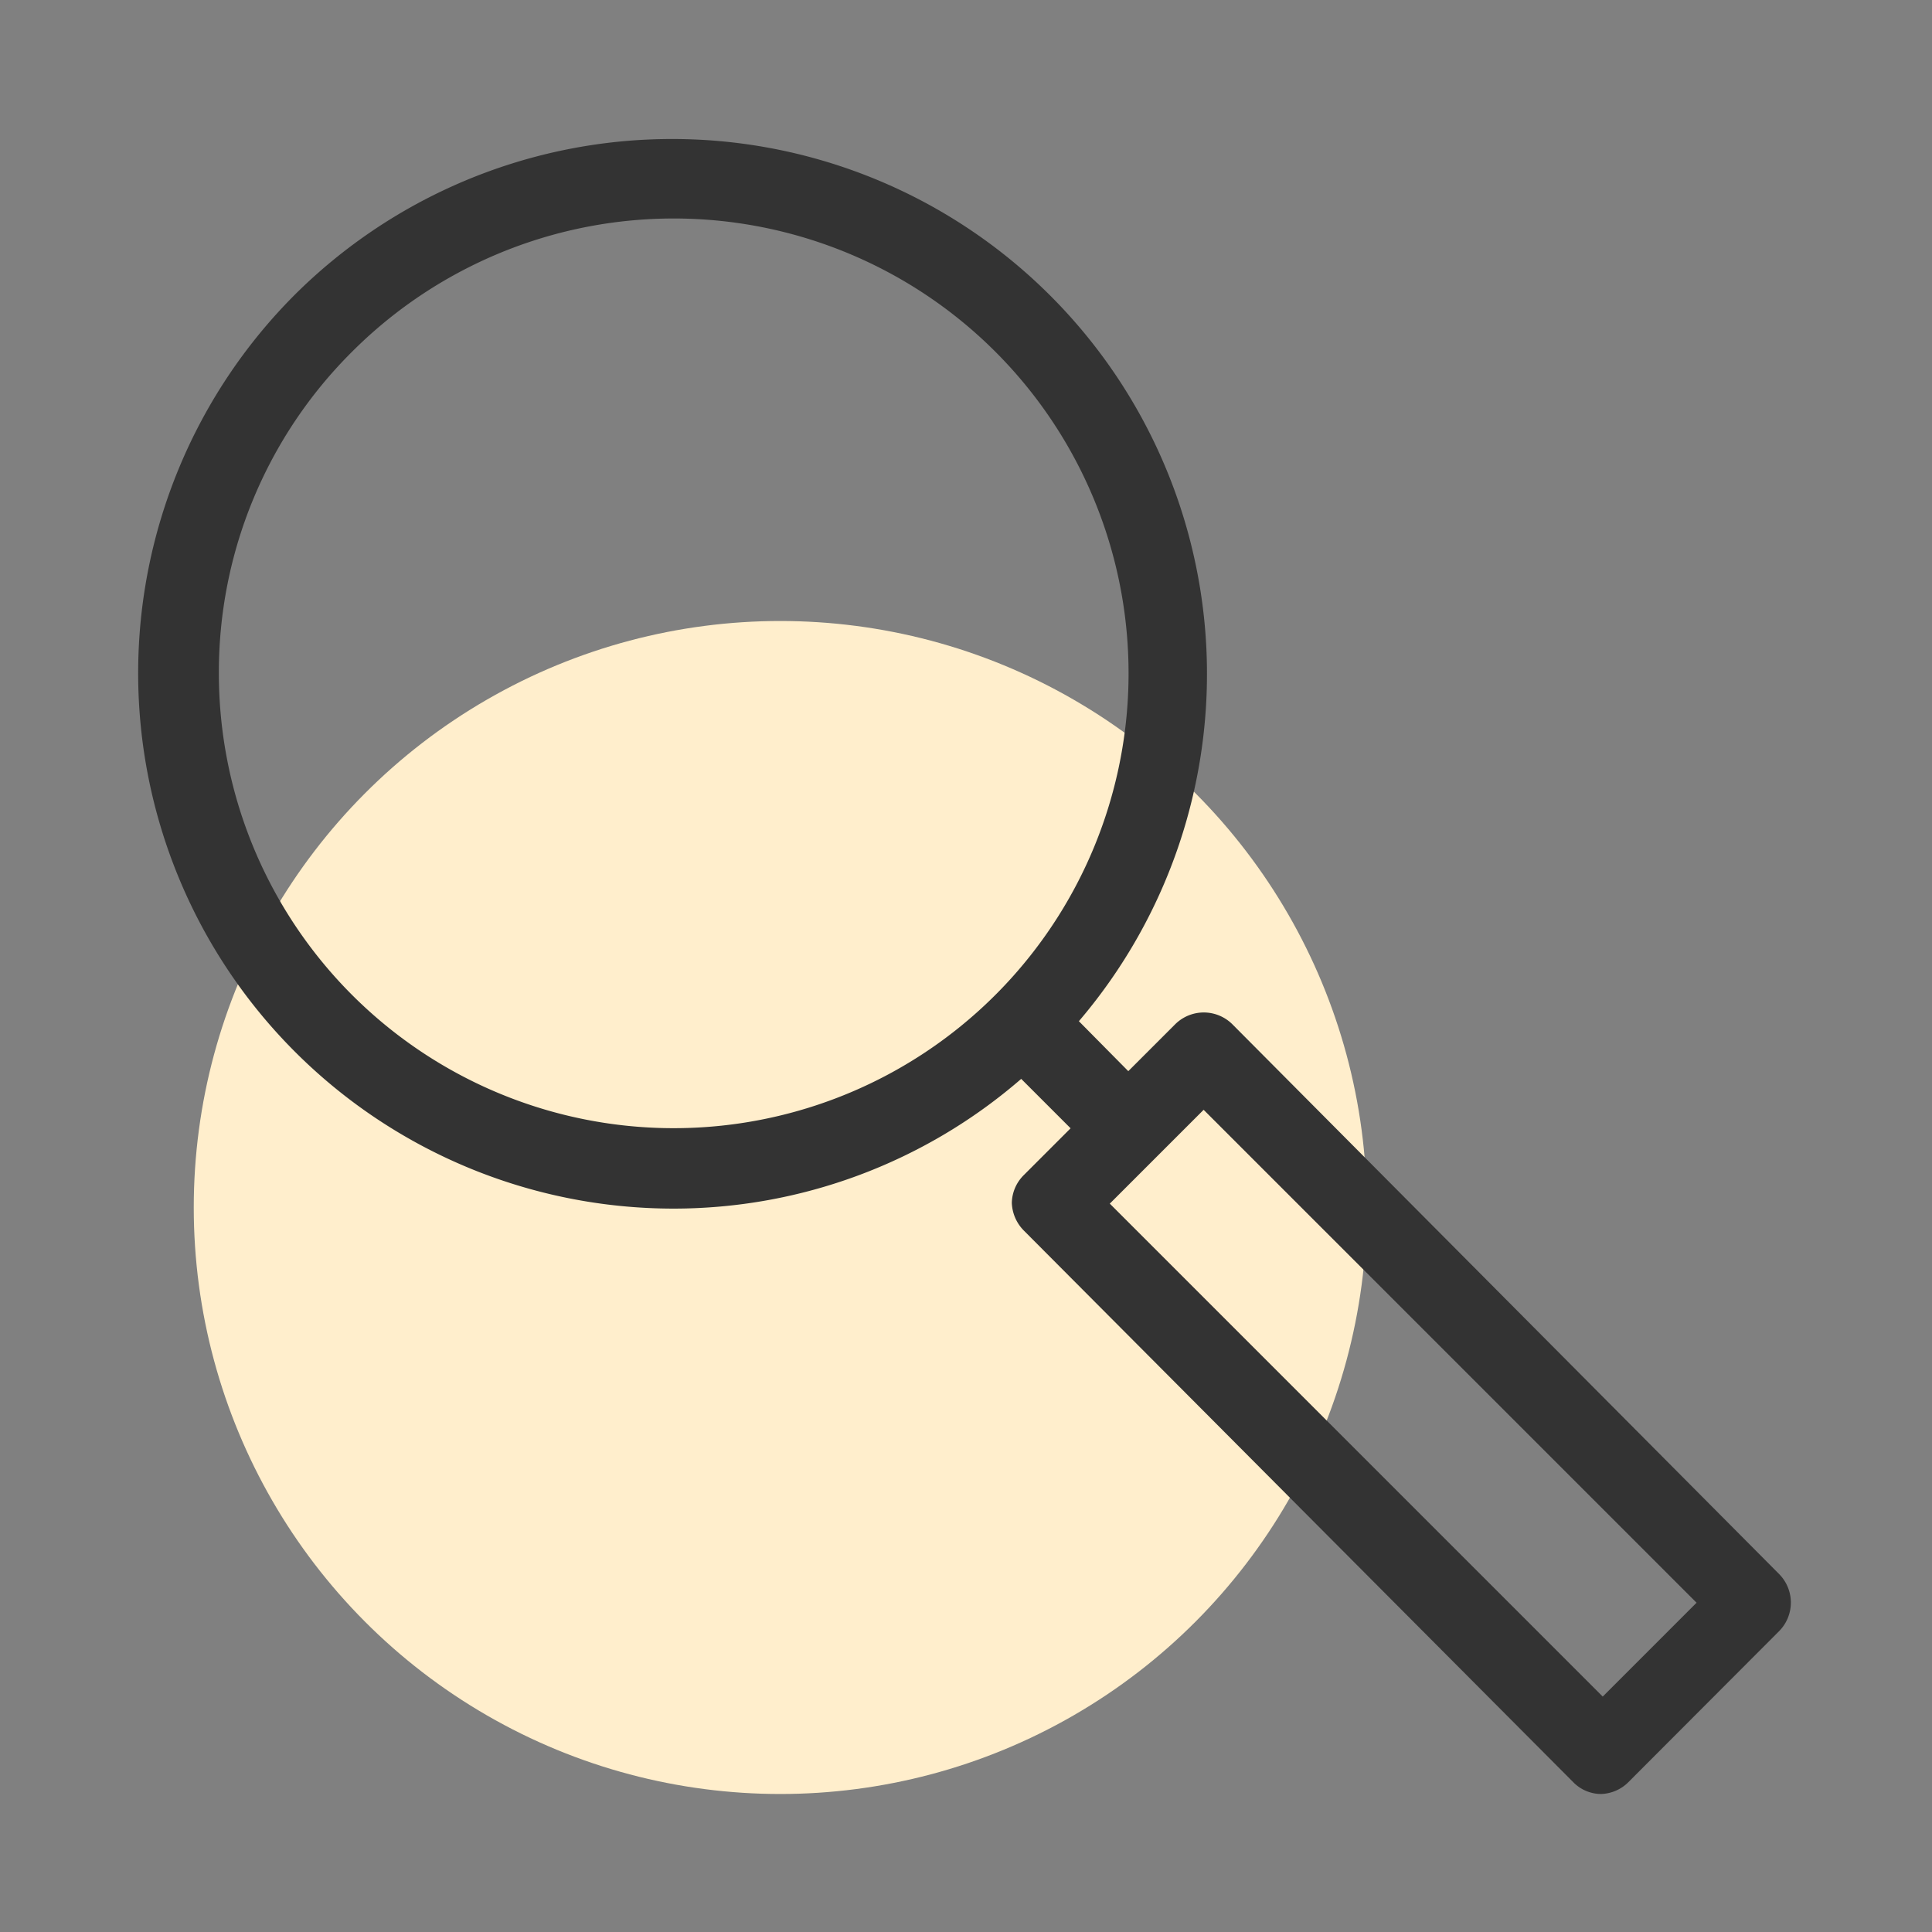
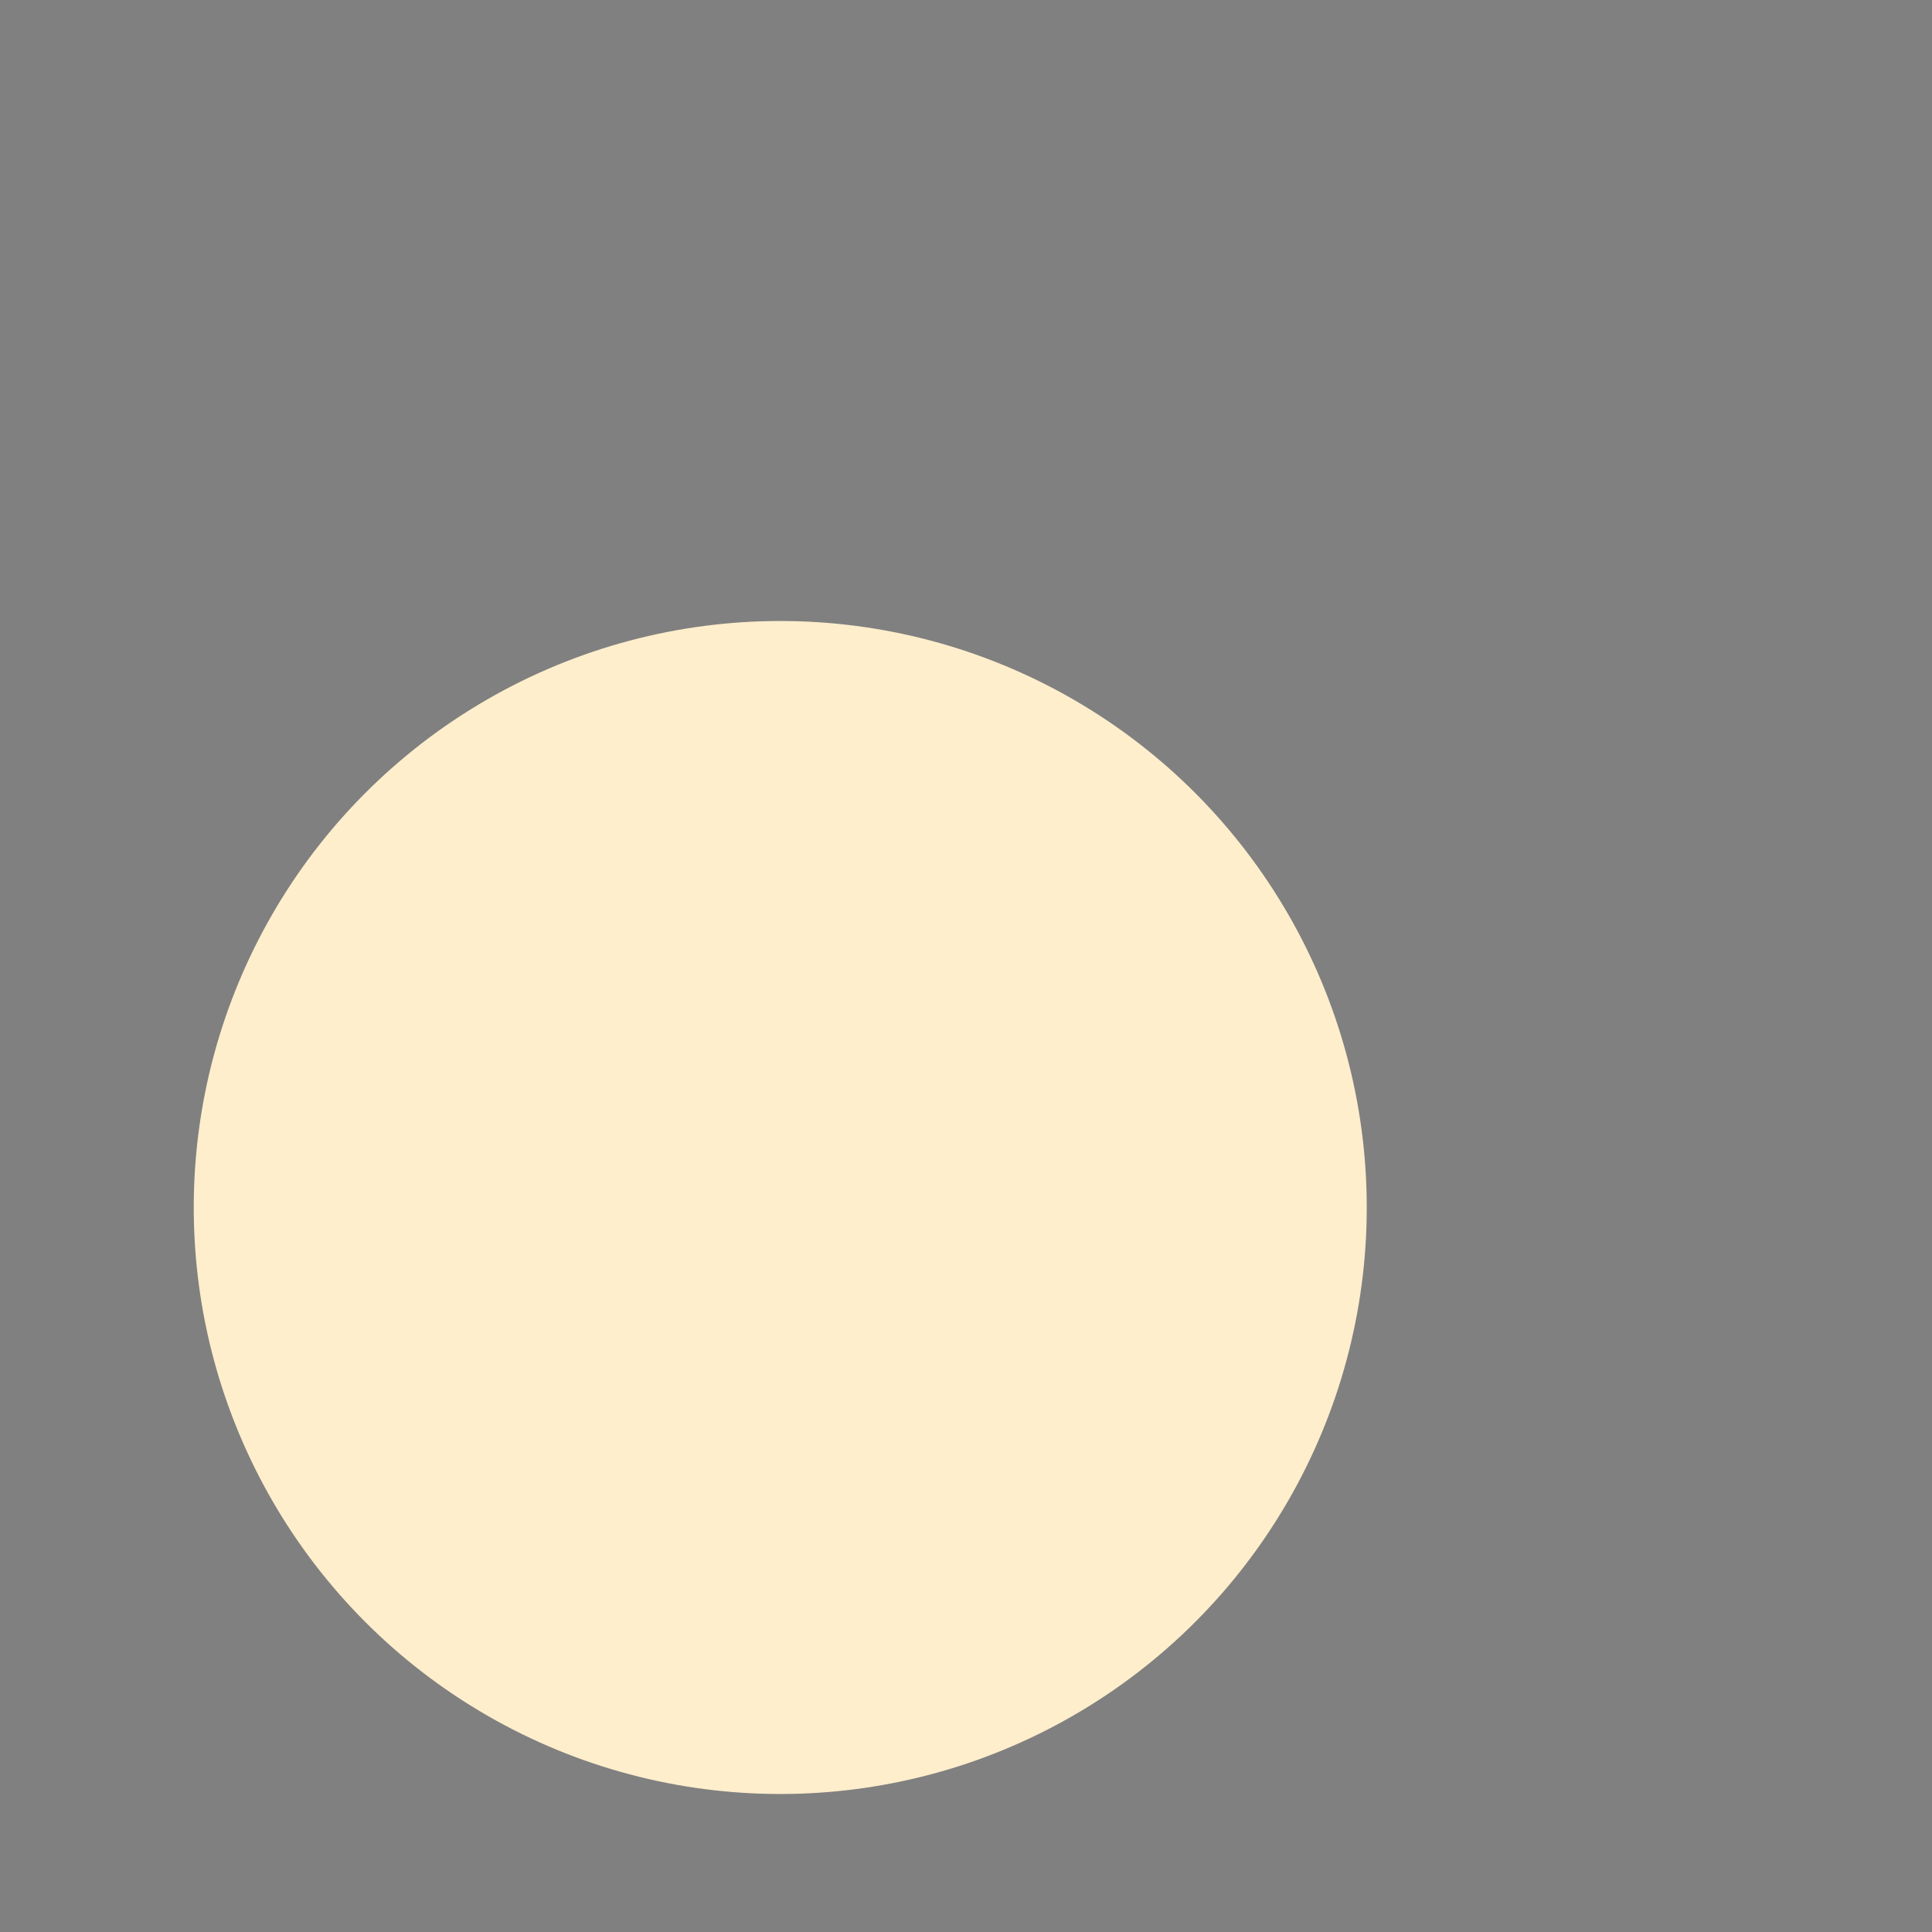
<svg xmlns="http://www.w3.org/2000/svg" id="Layer_1" data-name="Layer 1" width="70" height="70" viewBox="0 0 70 70">
  <rect x="0" y="0" width="70" height="70" fill="#808080" stroke="none" />
  <circle cx="28.27" cy="43.75" r="21.25" fill="#fec" />
-   <path d="M24.39,43.79A19.23,19.23,0,0,0,37,39.09l1.79,1.79-1.7,1.7a1.46,1.46,0,0,0-.43,1,1.5,1.5,0,0,0,.43,1L57,64.57a1.42,1.42,0,0,0,1,.43,1.46,1.46,0,0,0,1-.43l5.46-5.47a1.47,1.47,0,0,0,0-2.07L44.65,37.11a1.47,1.47,0,0,0-2.07,0l-1.7,1.7L39.09,37A19.38,19.38,0,0,0,10.68,10.68,19.4,19.4,0,0,0,24.39,43.79Zm19.22-3.58L61.47,58.07l-3.4,3.4L40.21,43.61ZM12.75,12.75A16.48,16.48,0,1,1,7.93,24.39,16.36,16.36,0,0,1,12.75,12.75Z" fill="#333" />
</svg>